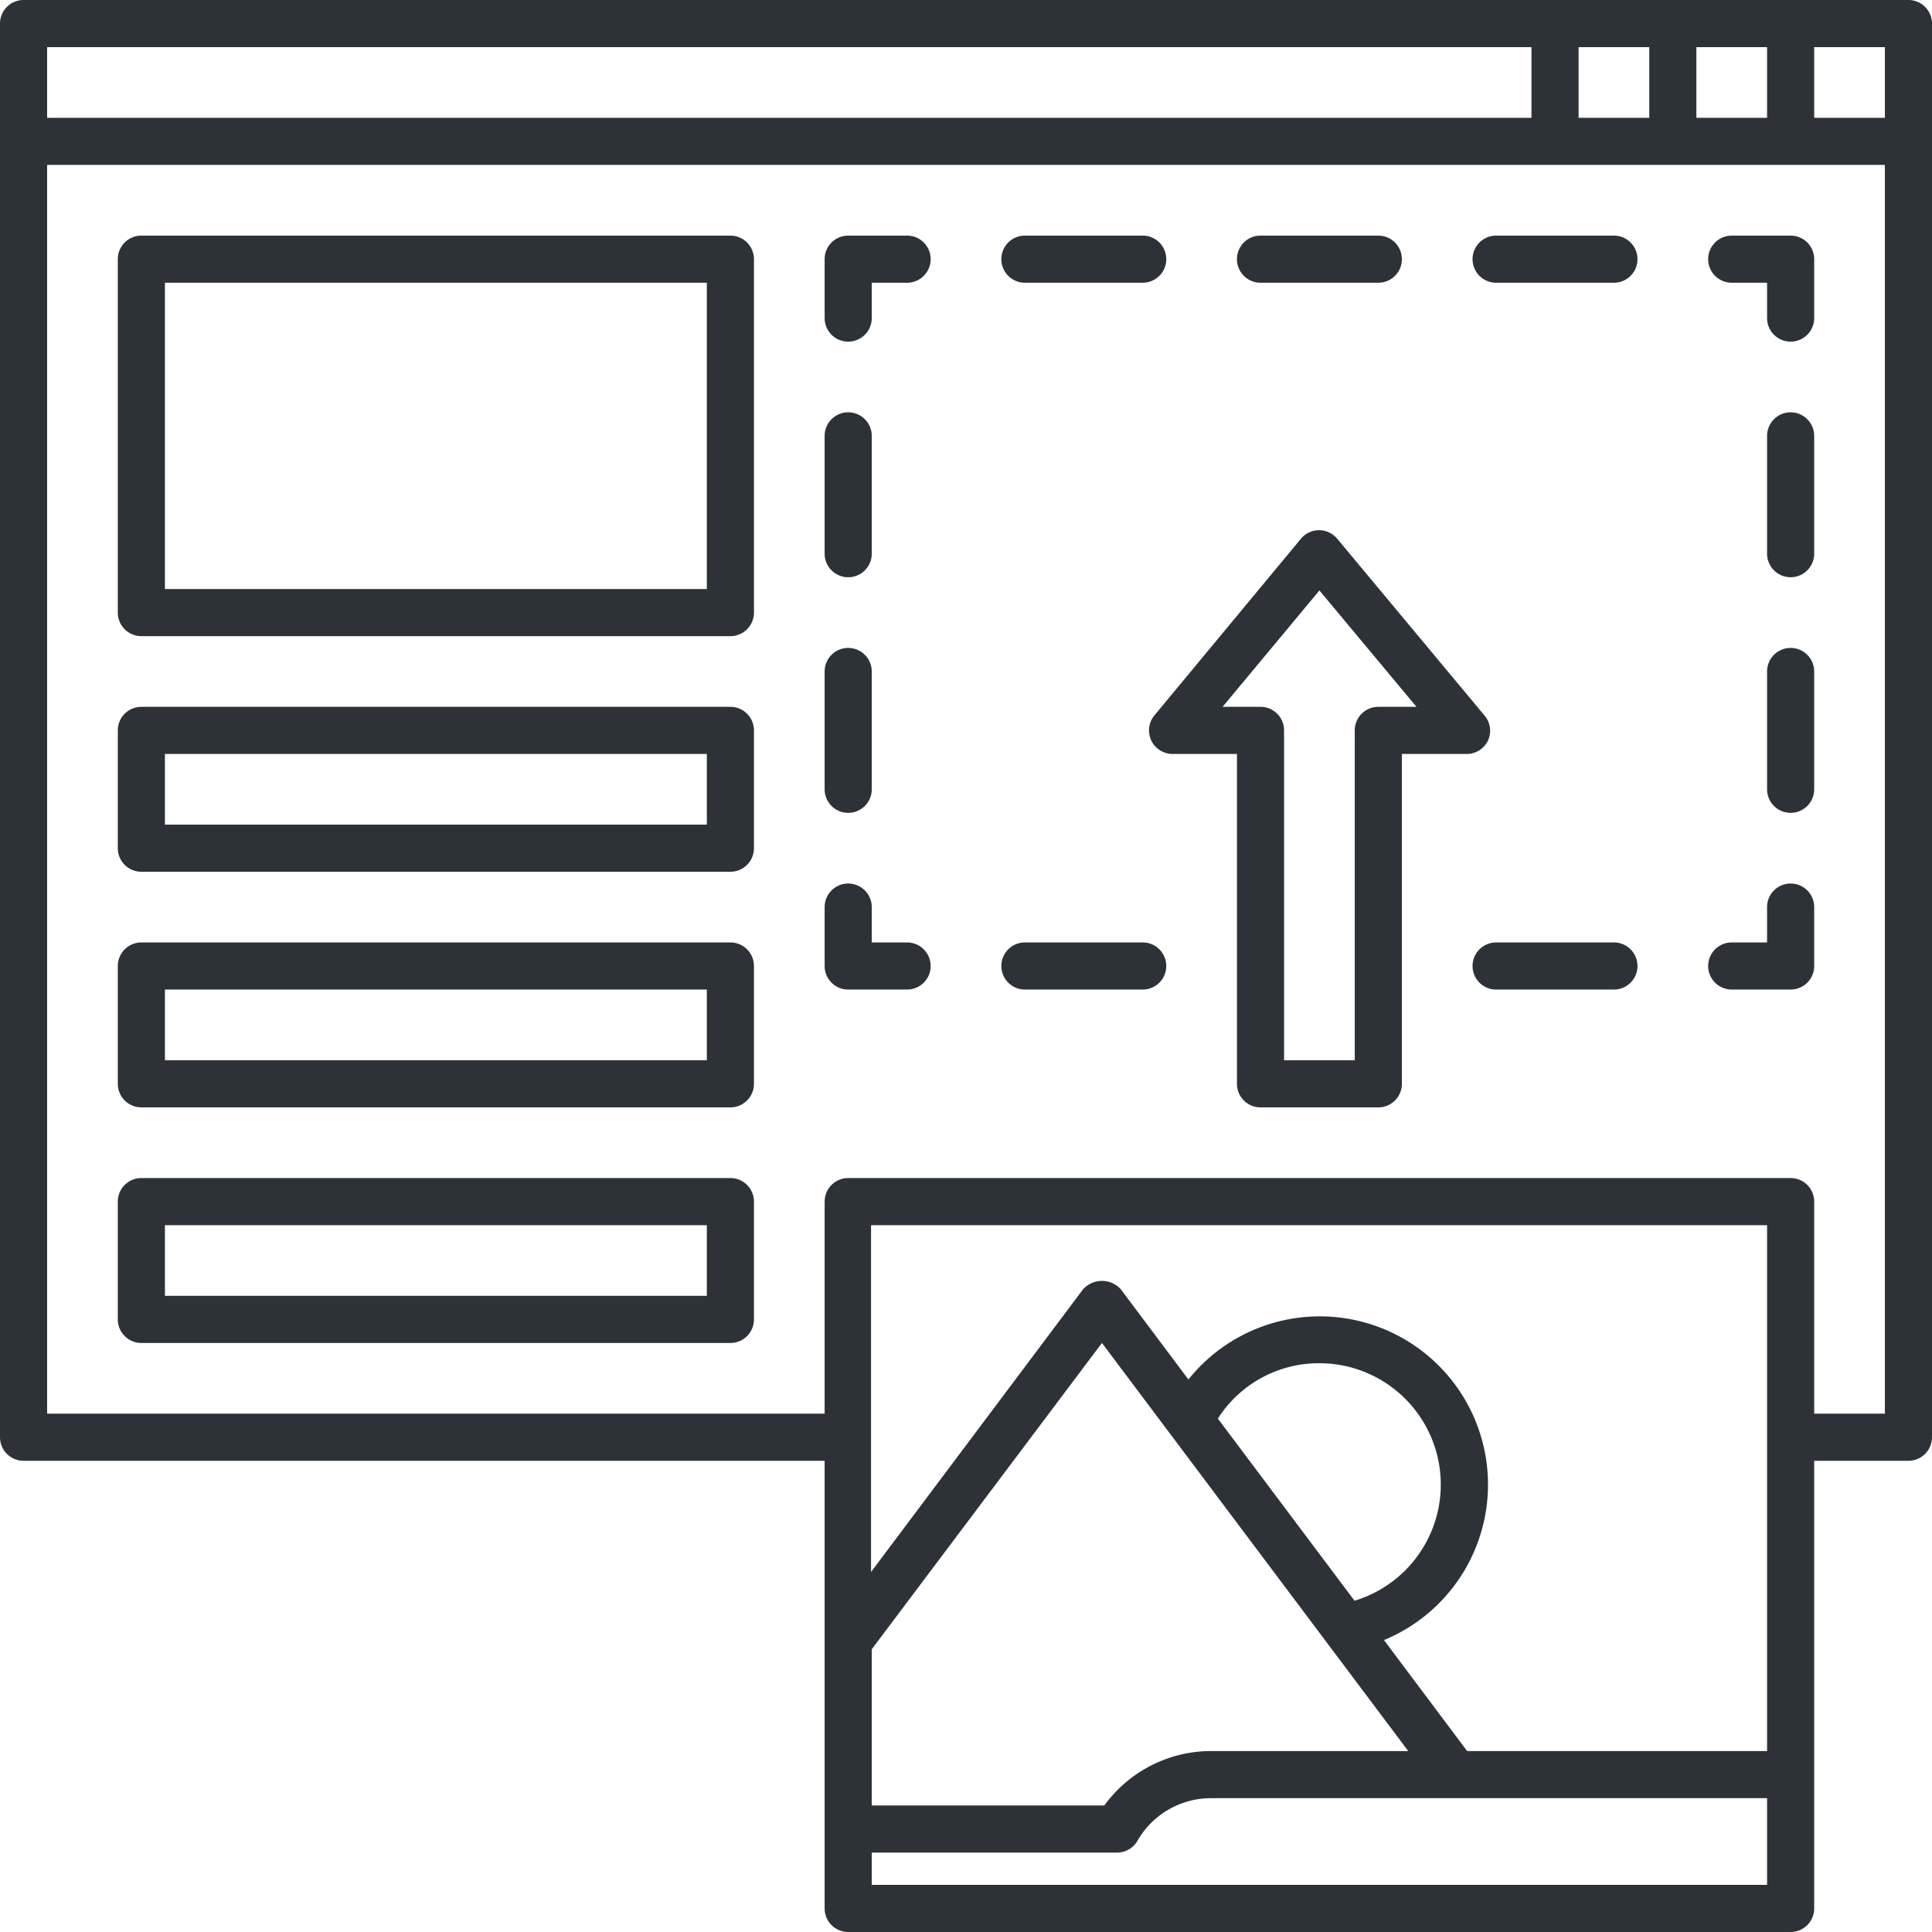
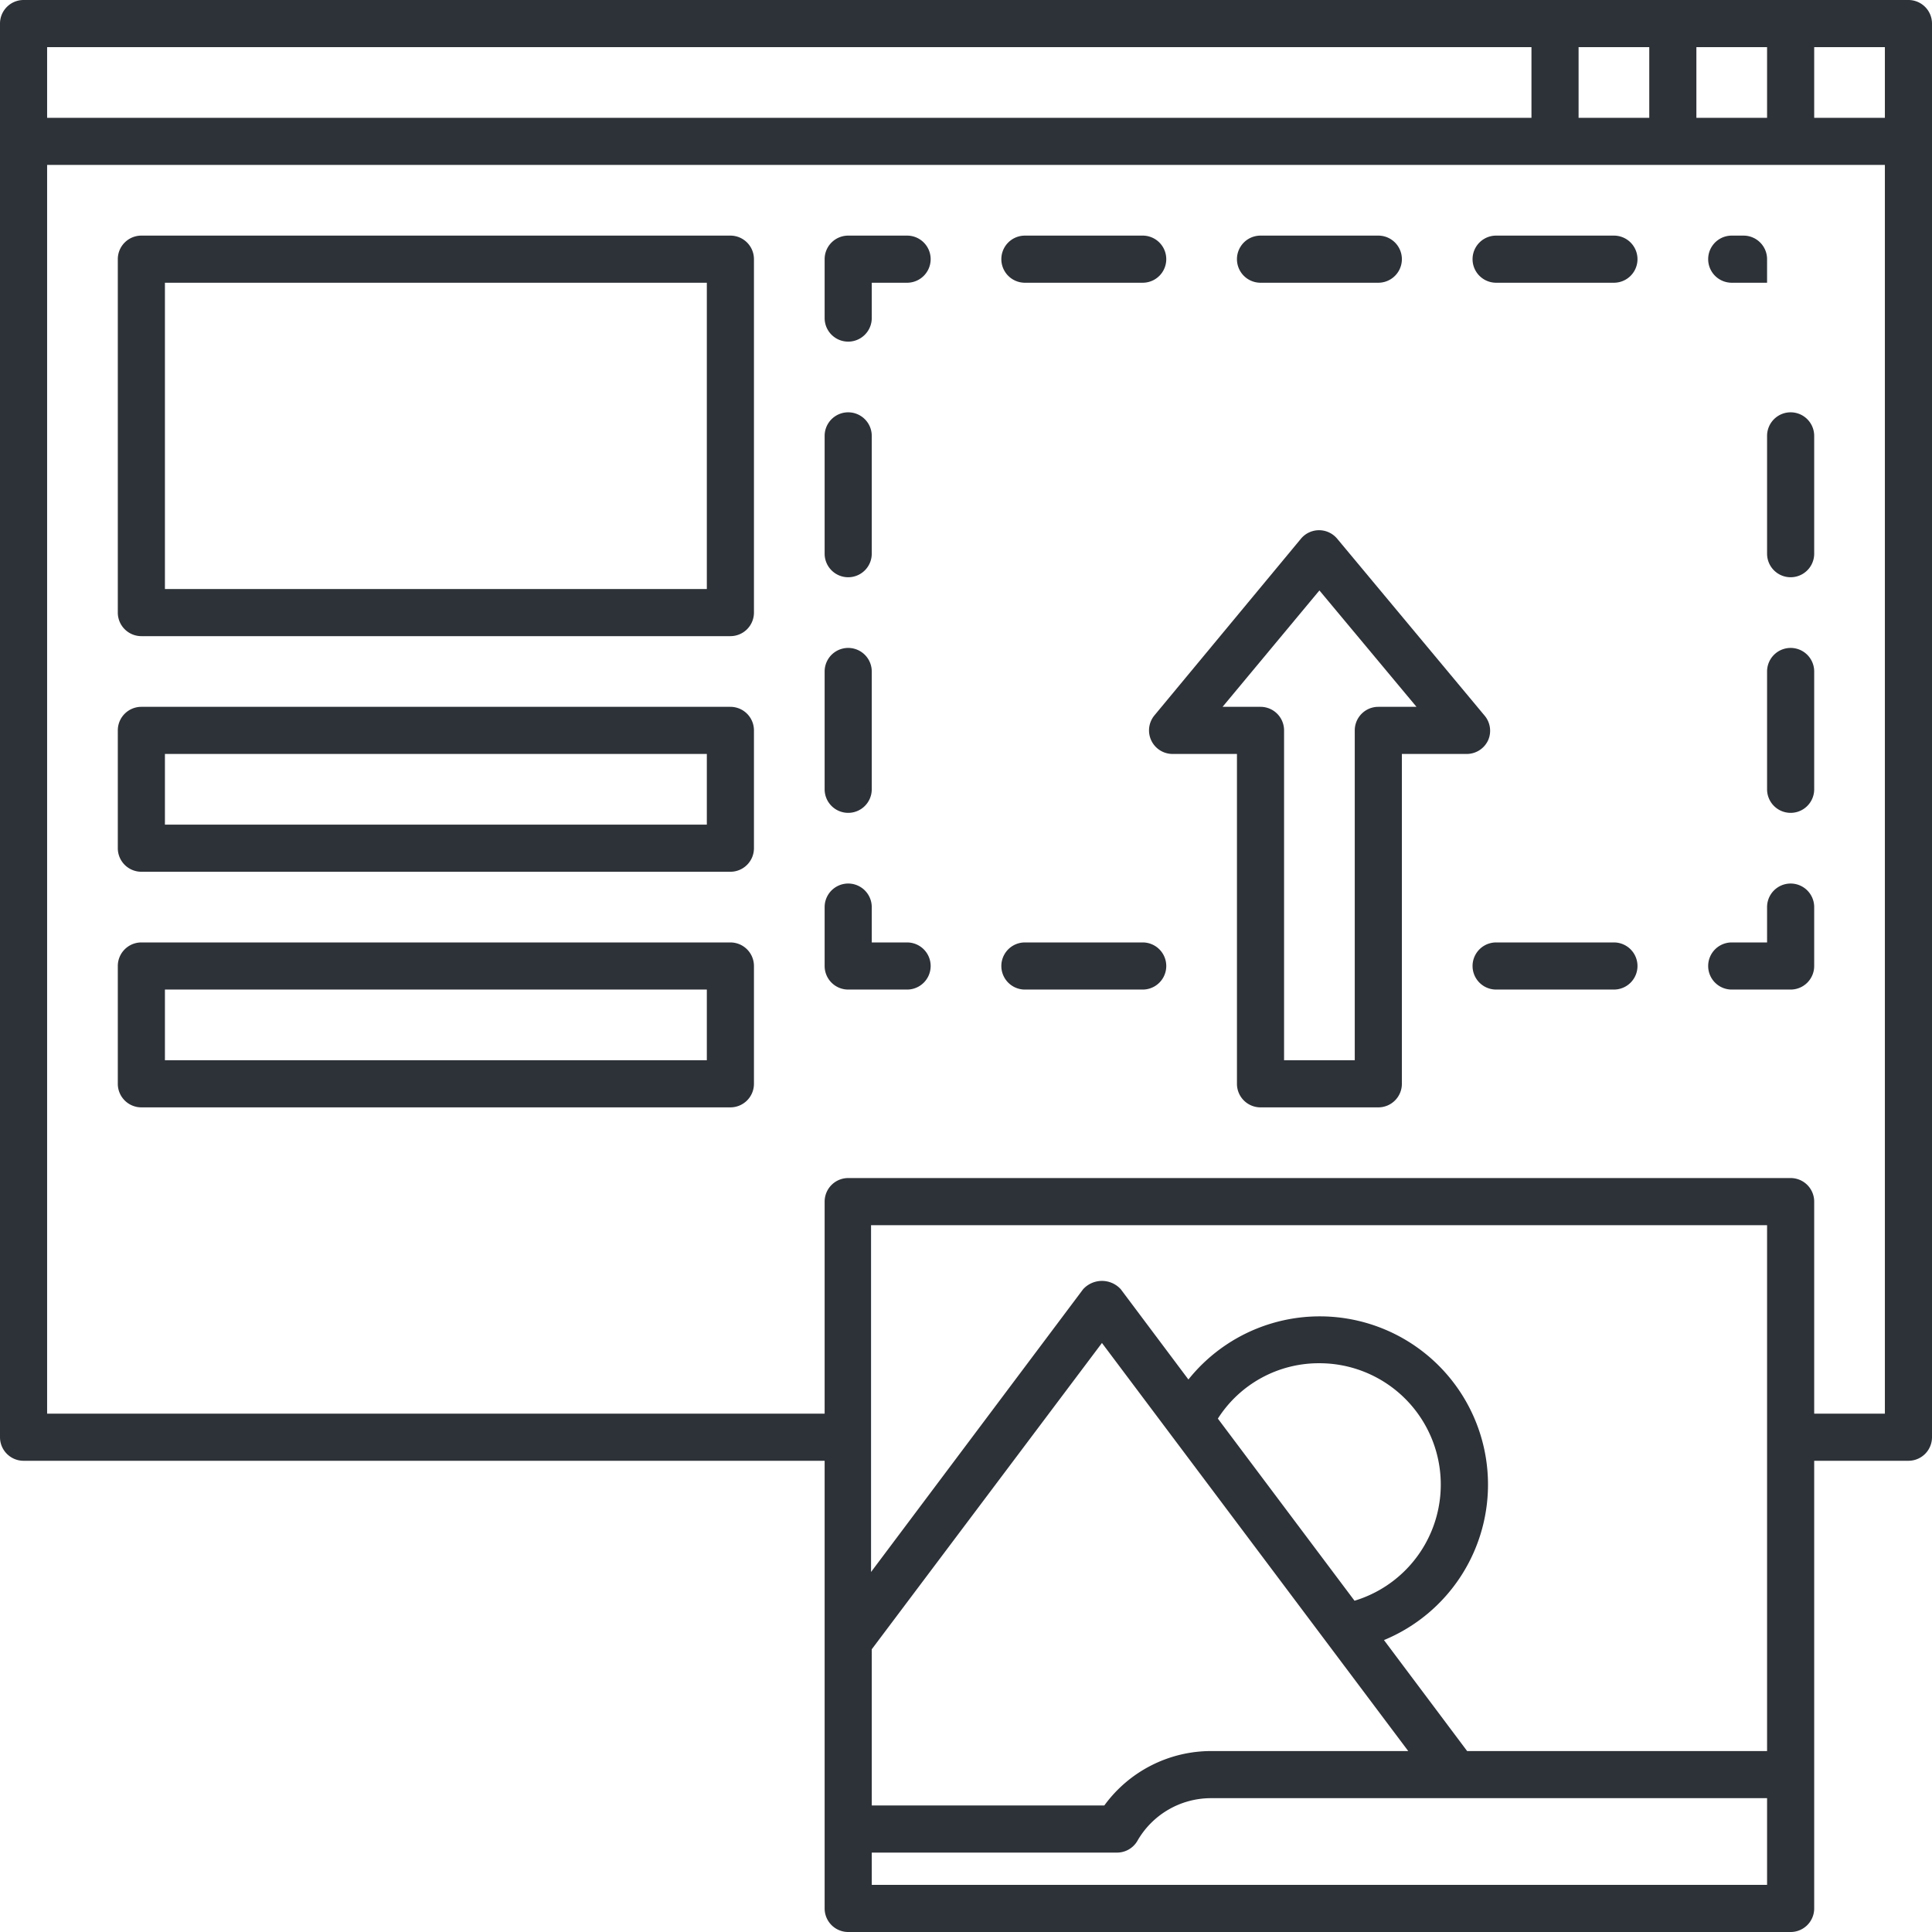
<svg xmlns="http://www.w3.org/2000/svg" viewBox="0 0 82 82">
  <defs>
    <style>.cls-1{fill:#2D3238;}</style>
  </defs>
  <title>icon-automation</title>
  <g id="Layer_2" data-name="Layer 2">
    <g id="Layer_1-2" data-name="Layer 1">
      <path class="cls-1" d="M31,30H6a1,1,0,0,0-1,1v5a1,1,0,0,0,1,1H31a1,1,0,0,0,1-1V31A1,1,0,0,0,31,30Zm-1,2v3H7V32Z" />
      <path class="cls-1" d="M31,40H6a1,1,0,0,0-1,1v5a1,1,0,0,0,1,1H31a1,1,0,0,0,1-1V41A1,1,0,0,0,31,40Zm-1,2v3H7V42Z" />
-       <path class="cls-1" d="M31,50H6a1,1,0,0,0-1,1v5a1,1,0,0,0,1,1H31a1,1,0,0,0,1-1V51A1,1,0,0,0,31,50Zm-1,2v3H7V52Z" />
      <path class="cls-1" d="M31,10H6a1,1,0,0,0-1,1V26a1,1,0,0,0,1,1H31a1,1,0,0,0,1-1V11A1,1,0,0,0,31,10Zm-1,2V25H7V12Z" />
      <path class="cls-1" d="M81,0H1A1,1,0,0,0,0,1V61a1,1,0,0,0,1,1H35V81a1,1,0,0,0,1,1H76a1,1,0,0,0,1-1V62h4a1,1,0,0,0,1-1V1A1,1,0,0,0,81,0ZM51.69,60.21A5.08,5.08,0,0,1,56,57.86a5.15,5.15,0,0,1,1.49,10.08Zm8.08,14.11H51.39a5.61,5.61,0,0,0-4.52,2.31H37V70l9.77-13ZM37,78.63H47.41a1,1,0,0,0,.86-.49,3.6,3.6,0,0,1,3.12-1.82H75V80H37Zm25.27-4.31-3.53-4.71a7.14,7.14,0,1,0-8.3-11.06l-2.87-3.83a1.08,1.08,0,0,0-1.6,0l-9,12V52H75V74.32ZM76,50H36a1,1,0,0,0-1,1v9H2V7H80V60H77V51A1,1,0,0,0,76,50ZM80,5H77V2h3ZM75,5H72V2h3ZM70,5H67V2h3ZM65,5H2V2H65Z" />
      <path class="cls-1" d="M63.16,31.42A1,1,0,0,0,63,30.36l-6.25-7.5a1,1,0,0,0-1.53,0L49,30.36a1,1,0,0,0-.14,1.06,1,1,0,0,0,.91.58H52.5V46a1,1,0,0,0,1,1h5a1,1,0,0,0,1-1V32h2.75A1,1,0,0,0,63.16,31.42ZM53.5,30H51.89L56,25.06,60.12,30H58.5a1,1,0,0,0-1,1V45h-3V31A1,1,0,0,0,53.5,30Z" />
      <path class="cls-1" d="M68.5,10h-5a1,1,0,0,0,0,2h5a1,1,0,0,0,0-2Z" />
      <path class="cls-1" d="M53.5,12h5a1,1,0,0,0,0-2h-5a1,1,0,0,0,0,2Z" />
      <path class="cls-1" d="M43.5,12h5a1,1,0,0,0,0-2h-5a1,1,0,0,0,0,2Z" />
      <path class="cls-1" d="M68.5,40h-5a1,1,0,0,0,0,2h5a1,1,0,0,0,0-2Z" />
      <path class="cls-1" d="M48.5,40h-5a1,1,0,0,0,0,2h5a1,1,0,0,0,0-2Z" />
      <path class="cls-1" d="M76,17.5a1,1,0,0,0-1,1v5a1,1,0,0,0,2,0v-5A1,1,0,0,0,76,17.5Z" />
      <path class="cls-1" d="M76,27.5a1,1,0,0,0-1,1v5a1,1,0,0,0,2,0v-5A1,1,0,0,0,76,27.5Z" />
      <path class="cls-1" d="M36,24.5a1,1,0,0,0,1-1v-5a1,1,0,0,0-2,0v5A1,1,0,0,0,36,24.5Z" />
      <path class="cls-1" d="M36,34.5a1,1,0,0,0,1-1v-5a1,1,0,0,0-2,0v5A1,1,0,0,0,36,34.5Z" />
      <path class="cls-1" d="M77,38.5a1,1,0,0,0-2,0V40H73.5a1,1,0,0,0,0,2H76a1,1,0,0,0,1-1Z" />
-       <path class="cls-1" d="M73.5,12H75v1.5a1,1,0,0,0,2,0V11a1,1,0,0,0-1-1H73.5a1,1,0,0,0,0,2Z" />
+       <path class="cls-1" d="M73.5,12H75v1.5V11a1,1,0,0,0-1-1H73.5a1,1,0,0,0,0,2Z" />
      <path class="cls-1" d="M38.5,10H36a1,1,0,0,0-1,1v2.5a1,1,0,0,0,2,0V12h1.5a1,1,0,0,0,0-2Z" />
      <path class="cls-1" d="M38.5,40H37V38.5a1,1,0,0,0-2,0V41a1,1,0,0,0,1,1h2.5a1,1,0,0,0,0-2Z" />
    </g>
  </g>
</svg>